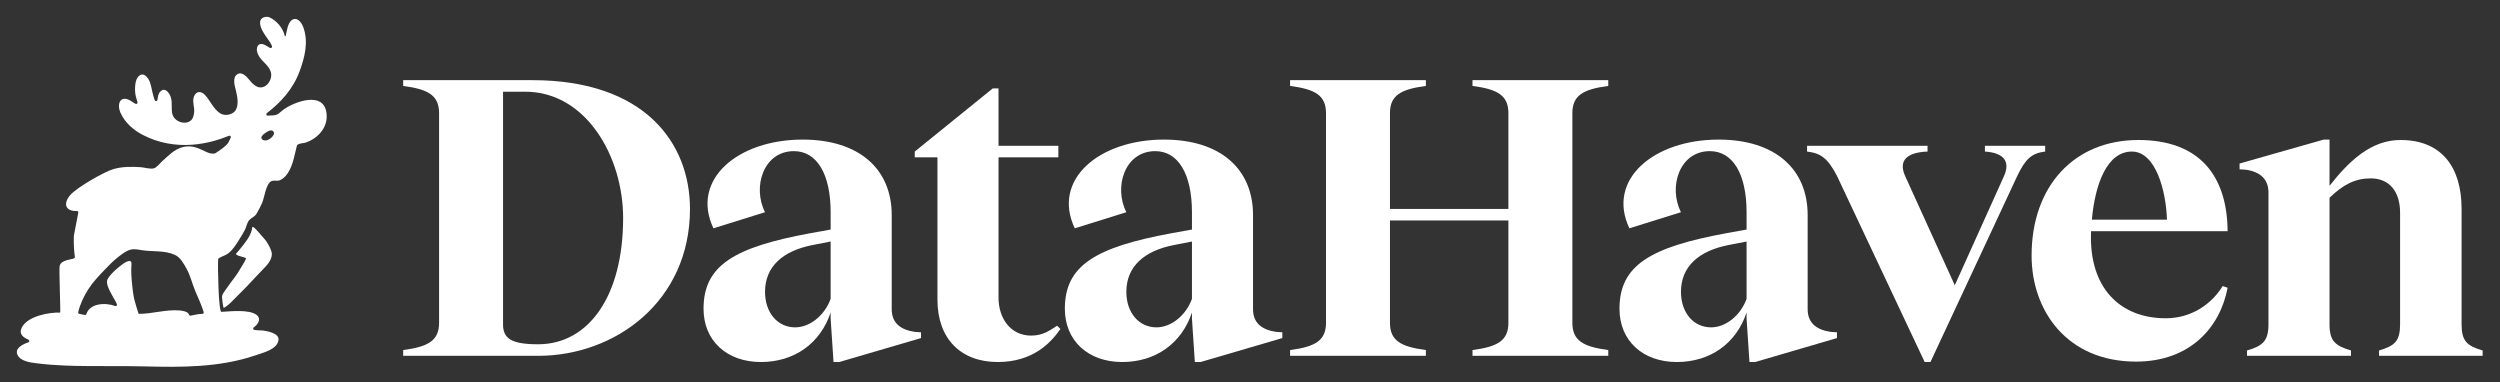
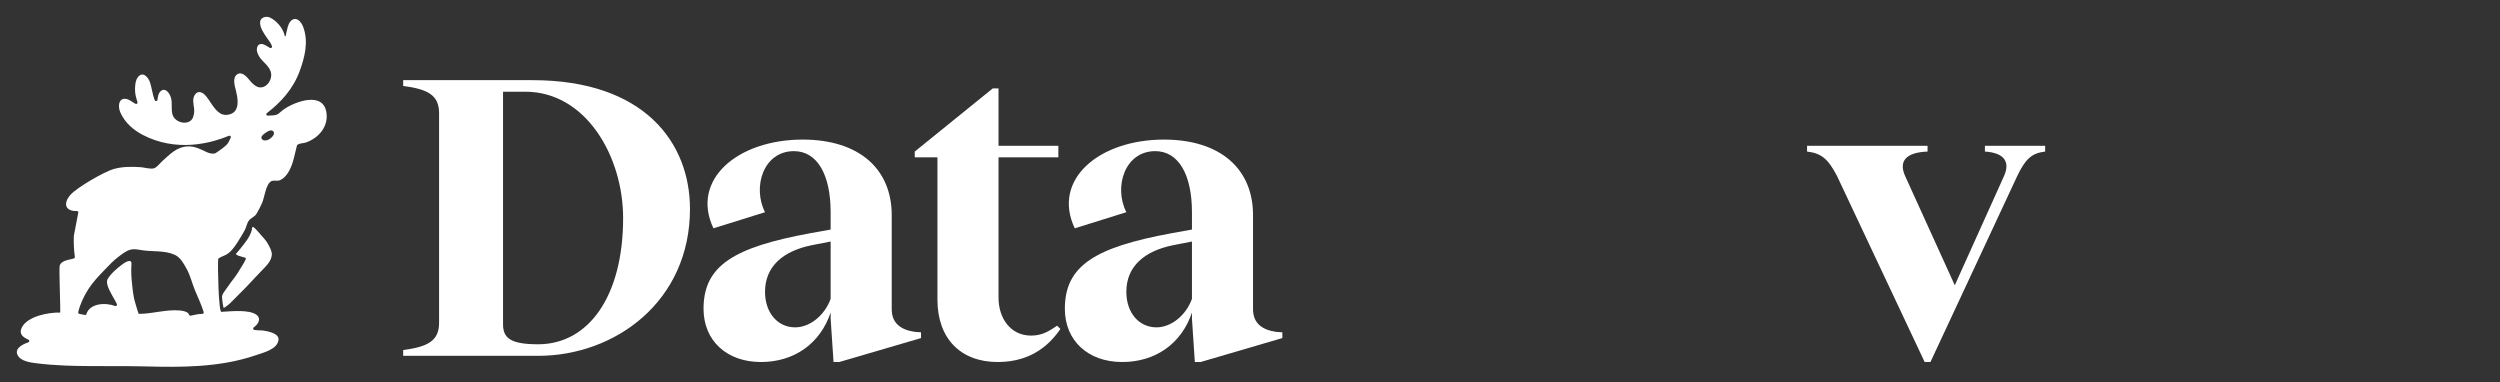
<svg xmlns="http://www.w3.org/2000/svg" width="1635" height="250" viewBox="0 0 1635 250" fill="none">
  <rect x="0" y="0" width="1635" height="250" fill="#333333" stroke="none" />
  <path d="M348.151 52.425C421.56 52.425 451.247 93.448 451.247 136.63C451.247 197.084 402.398 232.709 351.929 232.709H263.677V228.93C280.14 226.771 287.157 222.723 287.157 211.118V74.016C287.157 62.411 280.14 58.363 263.677 56.204V52.425H348.151ZM351.929 225.152C384.855 225.152 407.526 193.845 407.526 142.567C407.526 102.354 383.236 59.982 343.563 59.982H328.989V212.197C328.989 221.374 334.387 225.152 351.929 225.152Z" fill="white" />
  <path d="M598.296 217.055L602.345 217.325V221.104L548.907 236.757H545.129L543.24 208.419V204.371C536.493 224.612 519.49 236.757 497.629 236.757C475.229 236.757 460.115 222.723 460.115 201.942C460.115 173.604 480.087 161.729 529.746 152.553L543.24 150.124V138.789C543.24 113.959 534.334 98.846 519.22 98.846C499.249 98.846 491.962 122.326 500.328 138.789L466.592 149.314C451.479 117.468 482.516 91.289 524.888 91.289C562.132 91.289 583.183 110.721 583.183 140.678V202.212C583.183 211.388 589.12 215.706 598.296 217.055ZM543.24 195.465V157.951L530.825 160.379C512.203 164.158 500.328 174.144 500.328 190.876C500.328 204.371 508.425 214.087 520.03 214.087C529.476 214.087 539.192 206.53 543.24 195.465Z" fill="white" />
  <path d="M691.36 213.007L693.519 215.166C687.312 224.072 675.707 236.757 652.497 236.757C628.477 236.757 613.094 221.643 613.094 196.004V102.894H598.25V99.116L649.258 57.823H653.037V95.337H692.17V102.894H653.037V194.655C653.037 208.149 660.863 219.484 674.358 219.484C682.184 219.484 686.772 215.976 691.36 213.007Z" fill="white" />
  <path d="M834.593 217.055L838.642 217.325V221.104L785.204 236.757H781.426L779.537 208.419V204.371C772.79 224.612 755.787 236.757 733.926 236.757C711.526 236.757 696.412 222.723 696.412 201.942C696.412 173.604 716.384 161.729 766.043 152.553L779.537 150.124V138.789C779.537 113.959 770.631 98.846 755.517 98.846C735.546 98.846 728.259 122.326 736.625 138.789L702.889 149.314C687.776 117.468 718.813 91.289 761.185 91.289C798.429 91.289 819.48 110.721 819.48 140.678V202.212C819.48 211.388 825.417 215.706 834.593 217.055ZM779.537 195.465V157.951L767.122 160.379C748.5 164.158 736.625 174.144 736.625 190.876C736.625 204.371 744.722 214.087 756.327 214.087C765.773 214.087 775.489 206.53 779.537 195.465Z" fill="white" />
-   <path d="M1051.81 56.204C1035.34 58.363 1028.33 62.411 1028.33 74.016V211.118C1028.33 222.723 1035.34 226.771 1051.81 228.93V232.709H963.014V228.93C979.477 226.771 986.494 222.723 986.494 211.118V144.186H909.037V211.118C909.037 222.723 916.054 226.771 932.517 228.93V232.709H843.725V228.93C860.188 226.771 867.205 222.723 867.205 211.118V74.016C867.205 62.411 860.188 58.363 843.725 56.204V52.425H932.517V56.204C916.054 58.363 909.037 62.411 909.037 74.016V136.63H986.494V74.016C986.494 62.411 979.477 58.363 963.014 56.204V52.425H1051.81V56.204Z" fill="white" />
-   <path d="M1197.32 217.055L1201.37 217.325V221.104L1147.93 236.757H1144.15L1142.26 208.419V204.371C1135.52 224.612 1118.51 236.757 1096.65 236.757C1074.25 236.757 1059.14 222.723 1059.14 201.942C1059.14 173.604 1079.11 161.729 1128.77 152.553L1142.26 150.124V138.789C1142.26 113.959 1133.36 98.846 1118.24 98.846C1098.27 98.846 1090.99 122.326 1099.35 138.789L1065.62 149.314C1050.5 117.468 1081.54 91.289 1123.91 91.289C1161.16 91.289 1182.21 110.721 1182.21 140.678V202.212C1182.21 211.388 1188.14 215.706 1197.32 217.055ZM1142.26 195.465V157.951L1129.85 160.379C1111.23 164.158 1099.35 174.144 1099.35 190.876C1099.35 204.371 1107.45 214.087 1119.05 214.087C1128.5 214.087 1138.22 206.53 1142.26 195.465Z" fill="white" />
  <path d="M1258.73 236.757L1201.51 115.309C1195.57 103.704 1190.99 100.195 1181.81 99.116V95.337H1260.62V99.116C1246.58 99.655 1241.46 105.323 1246.04 115.309L1278.43 186.558L1310.55 115.309C1314.86 105.863 1310.82 99.925 1298.13 99.116V95.337H1337.53V99.116C1328.63 100.195 1324.58 103.973 1319.18 115.309L1262.51 236.757H1258.73Z" fill="white" />
-   <path d="M1416.38 208.149C1433.11 208.149 1446.33 198.973 1453.62 187.098L1456.86 188.178C1452 214.087 1432.3 236.487 1396.94 236.487C1351.87 236.487 1328.66 203.291 1328.66 167.127C1328.66 121.786 1356.46 91.559 1398.56 91.559C1438.51 91.559 1456.59 115.039 1456.86 151.203H1367.53V152.013C1366.18 188.448 1386.69 208.149 1416.38 208.149ZM1394.25 99.116C1378.05 99.116 1370.23 120.167 1368.07 143.647H1417.19C1416.65 125.025 1409.9 99.116 1394.25 99.116Z" fill="white" />
-   <path d="M1609.88 212.197C1609.88 222.993 1613.38 226.231 1623.64 229.2V232.709H1555.9V229.2C1566.15 226.231 1569.66 222.993 1569.66 212.197V139.059C1569.66 125.025 1562.38 116.658 1550.5 116.658C1540.52 116.658 1532.69 120.436 1523.51 129.343V212.197C1523.51 222.993 1527.29 226.231 1537.55 229.2V232.709H1469.54V229.2C1479.79 226.231 1483.57 222.993 1483.57 212.197V125.834C1483.57 117.468 1478.44 112.34 1468.73 110.991L1464.68 110.721V106.942L1519.73 91.289H1523.51V121.516C1536.47 105.053 1550.77 91.559 1569.93 91.559C1596.65 91.559 1609.88 109.101 1609.88 136.63V212.197Z" fill="white" />
  <path d="M213.318 72.737C210.683 59.991 193.089 66.405 185.94 71.311C181.584 74.303 182.644 75.512 176.353 75.553C176.244 75.553 175.791 75.588 175.173 75.638C174.248 75.714 173.8 74.54 174.535 73.975C174.543 73.969 174.552 73.961 174.561 73.955C183.63 66.984 191.71 58.22 195.981 46.507C199.219 37.634 201.956 27.405 198.276 17.601C196.962 14.097 193.868 10.73 190.621 13.324C188.182 15.274 187.638 20.11 186.915 23.196C186.877 23.362 186.833 23.538 186.722 23.652C186.631 23.746 186.482 23.778 186.373 23.714C186.347 23.699 186.324 23.679 186.303 23.652C186.256 23.591 186.236 23.509 186.218 23.43C185.044 18.213 180.756 13.43 176.397 11.41C174.145 10.365 170.395 11.325 170.123 14.226C169.769 18.005 172.725 22.095 174.745 24.981C175.764 26.436 177.263 28.304 177.887 30.233C178.141 31.024 177.316 31.726 176.578 31.349C175.17 30.628 173.75 29.475 172.336 29.021C170.202 28.333 168.513 29.007 168.059 31.489C167.881 32.458 167.989 33.486 168.32 34.443C169.054 36.562 170.284 38.281 171.765 39.785C175 43.073 178.583 46.355 176.985 51.548C175.779 55.465 171.932 58.422 168.129 56.683C166.285 55.84 164.675 54.25 163.34 52.587C161.265 50.002 158.009 46.401 154.909 48.767C151.888 51.071 153.548 56.232 154.379 59.596C155.369 63.594 156.297 69.256 153.791 72.529C151.803 75.12 147.066 75.942 144.247 74.268C139.657 71.543 137.529 65.781 134.068 62.128C132.022 59.967 129.27 59.315 127.531 61.841C125.675 64.534 126.51 67.646 126.934 70.828C127.201 72.828 126.908 74.842 126.264 76.651C124.191 82.482 114.323 80.779 112.745 74.634C111.881 71.273 112.704 67.807 111.946 64.449C111.164 60.983 108.011 56.712 104.902 59.821C103.345 61.378 103.283 63.346 102.976 65.325C102.833 66.255 101.547 66.396 101.196 65.521C99.803 62.06 99.287 57.649 98.254 54.323C96.966 50.187 93.192 46.331 90.072 50.594C88.921 52.166 88.535 54.306 88.385 56.396C88.233 58.527 88.298 60.731 88.793 62.857C88.889 63.27 89.41 65.249 89.917 66.774C90.177 67.555 89.357 68.27 88.626 67.895C86.992 67.058 85.502 65.755 83.807 65.079C78.233 62.857 76.564 68.627 78.693 73.492C81.705 80.375 87.396 85.129 93.433 88.261C103.772 93.63 114.779 95.419 125.579 94.655C130.447 94.309 135.272 93.446 139.976 92.155C143.331 91.236 146.569 90.108 149.71 88.803C150.503 88.475 151.276 89.312 150.89 90.079C150.407 91.034 149.903 92.061 149.37 93.171C148.217 95.58 140.793 100.293 140.608 100.337C138.776 100.773 136.847 100.237 135.134 99.453C130.951 97.535 127.37 95.489 122.572 95.752C115.359 96.151 111.211 100.89 106.158 105.343C104.574 106.739 102.619 109.55 100.567 110.103C98.283 110.721 94.211 109.462 91.802 109.318C85.979 108.967 79.934 108.926 74.281 110.554C68.13 112.325 50.226 122.656 46.066 127.431C40.94 133.318 42.934 138.274 50.25 138.002C50.844 137.978 51.303 138.517 51.192 139.102L48.312 154.135C48.303 154.185 48.297 154.231 48.294 154.281C48.13 158.892 48.32 163.45 48.964 167.985C49.023 168.389 48.815 168.79 48.44 168.956C46.336 169.884 39.91 169.949 39.011 173.939C38.531 176.073 39.702 204.425 39.359 204.417C31.889 204.206 17.898 206.762 14.221 214.282C12.12 218.58 15.319 220.705 18.616 222.16C19.394 222.502 19.342 223.618 18.537 223.887C14.643 225.205 9.508 227.86 11.408 232.008C13.37 236.288 19.737 237.049 23.806 237.573C29.971 238.363 36.201 238.811 42.41 239.066C59.612 239.772 76.846 239.157 94.056 239.608C118.696 240.255 143.665 240.41 167.266 232.324C172.087 230.673 181.645 228.434 182.161 222.125C182.503 217.921 174.789 216.513 171.754 216.132C170.928 216.027 168.226 216.094 166.323 215.772C165.486 215.632 165.272 214.549 165.978 214.077C168.835 212.169 171.127 208.328 167.67 205.828C162.731 202.253 150.711 203.615 144.768 203.96C142.959 204.065 142.312 174.463 142.681 169.598C142.702 169.308 142.86 169.05 143.103 168.889C145.155 167.522 147.406 167.174 149.42 165.578C152.634 163.031 154.921 159.152 157.031 155.704C158.176 153.83 159.426 151.913 160.357 149.925C161.241 148.037 161.554 145.671 162.936 144.05C164.567 142.138 166.408 142.041 167.848 139.644C169.192 137.41 170.351 135.071 171.42 132.697C172.957 129.281 173.829 120.282 177.483 118.475C178.926 117.761 181.186 118.549 182.866 117.928C184.403 117.36 185.668 116.321 186.748 115.112C191.49 109.798 192.413 101.865 194.193 95.22C194.248 95.009 194.38 94.825 194.556 94.699C196.189 93.525 198.347 93.809 200.203 93.15C208.639 90.152 215.299 82.275 213.326 72.74L213.318 72.737ZM132.332 205.263C129.771 205.274 127.268 205.907 124.765 206.445C124.297 206.545 123.805 206.293 123.661 205.834C123.038 203.825 119.642 203.231 117.742 203.058C108.623 202.23 99.773 205.28 90.754 205.263C90.511 205.263 88.792 199.191 88.588 198.565C87.308 194.659 86.895 190.552 86.448 186.489C85.944 181.922 85.616 177.311 85.976 172.721C86.284 168.813 81.805 171.556 80.221 172.73C76.878 175.209 72.659 178.722 70.502 182.323C68.643 185.432 72.185 190.816 73.579 193.614C73.851 194.159 75.581 196.914 76.453 198.887C76.79 199.645 76.043 200.424 75.268 200.128C68.906 197.692 58.745 198.328 56.5 205.383C56.359 205.828 55.894 206.085 55.434 205.992L51.871 205.257C51.362 205.151 51.037 204.648 51.154 204.141C52.308 199.062 54.846 193.743 57.595 189.393C60.525 184.756 64.415 180.631 68.21 176.702C71.149 173.661 74.094 170.461 77.49 167.92C79.858 166.149 82.255 164.161 85.151 163.333C87.654 162.616 90.212 163.213 92.709 163.611C99.82 164.747 107.499 163.599 114.226 166.62C117.979 168.307 120.005 172.174 121.931 175.593C124.504 180.154 125.617 185.312 127.616 190.116C129.543 194.736 131.726 199.273 133.202 204.065C133.383 204.66 132.947 205.266 132.327 205.269L132.332 205.263ZM178.996 88.042C178.018 90.184 174.286 93.027 171.78 91.394C169.561 89.945 172.254 87.831 173.487 86.967C174.511 86.247 175.714 85.454 177.011 85.296C178.01 85.176 178.791 85.7 179.081 86.464C179.257 86.929 179.251 87.485 178.999 88.042H178.996Z" fill="white" />
  <path d="M156.725 176.457C154.986 179.542 152.743 182.338 150.639 185.175C149.514 186.691 148.396 188.216 147.351 189.788C146.37 191.264 145.012 192.736 145.223 194.642C145.463 196.811 145.659 199.177 146.212 201.293C146.347 201.811 150.173 198.629 150.416 198.386C153.715 195.055 157.073 191.782 160.337 188.412C161.008 187.721 161.675 187.028 162.337 186.328C165.504 182.994 168.607 179.595 171.819 176.304C174.412 173.646 177.489 170.578 177.767 166.653C177.931 164.352 176.427 161.752 175.396 159.791C174.228 157.569 172.527 155.704 170.838 153.871C169.661 152.592 168.56 151.09 167.267 149.858C166.889 149.498 165.648 148.174 165.171 148.479C164.767 148.739 164.834 149.755 164.731 150.18C163.601 154.867 160.285 158.705 157.372 162.399C156.748 163.189 156.104 163.965 155.44 164.72C154.845 165.4 153.841 165.938 154.714 166.603C155.683 167.341 157.345 167.61 158.487 167.987C158.853 168.108 160.744 168.497 160.823 168.986C160.855 169.188 160.776 169.387 160.697 169.574C159.655 172.001 158.025 174.156 156.728 176.451L156.725 176.457Z" fill="white" />
</svg>